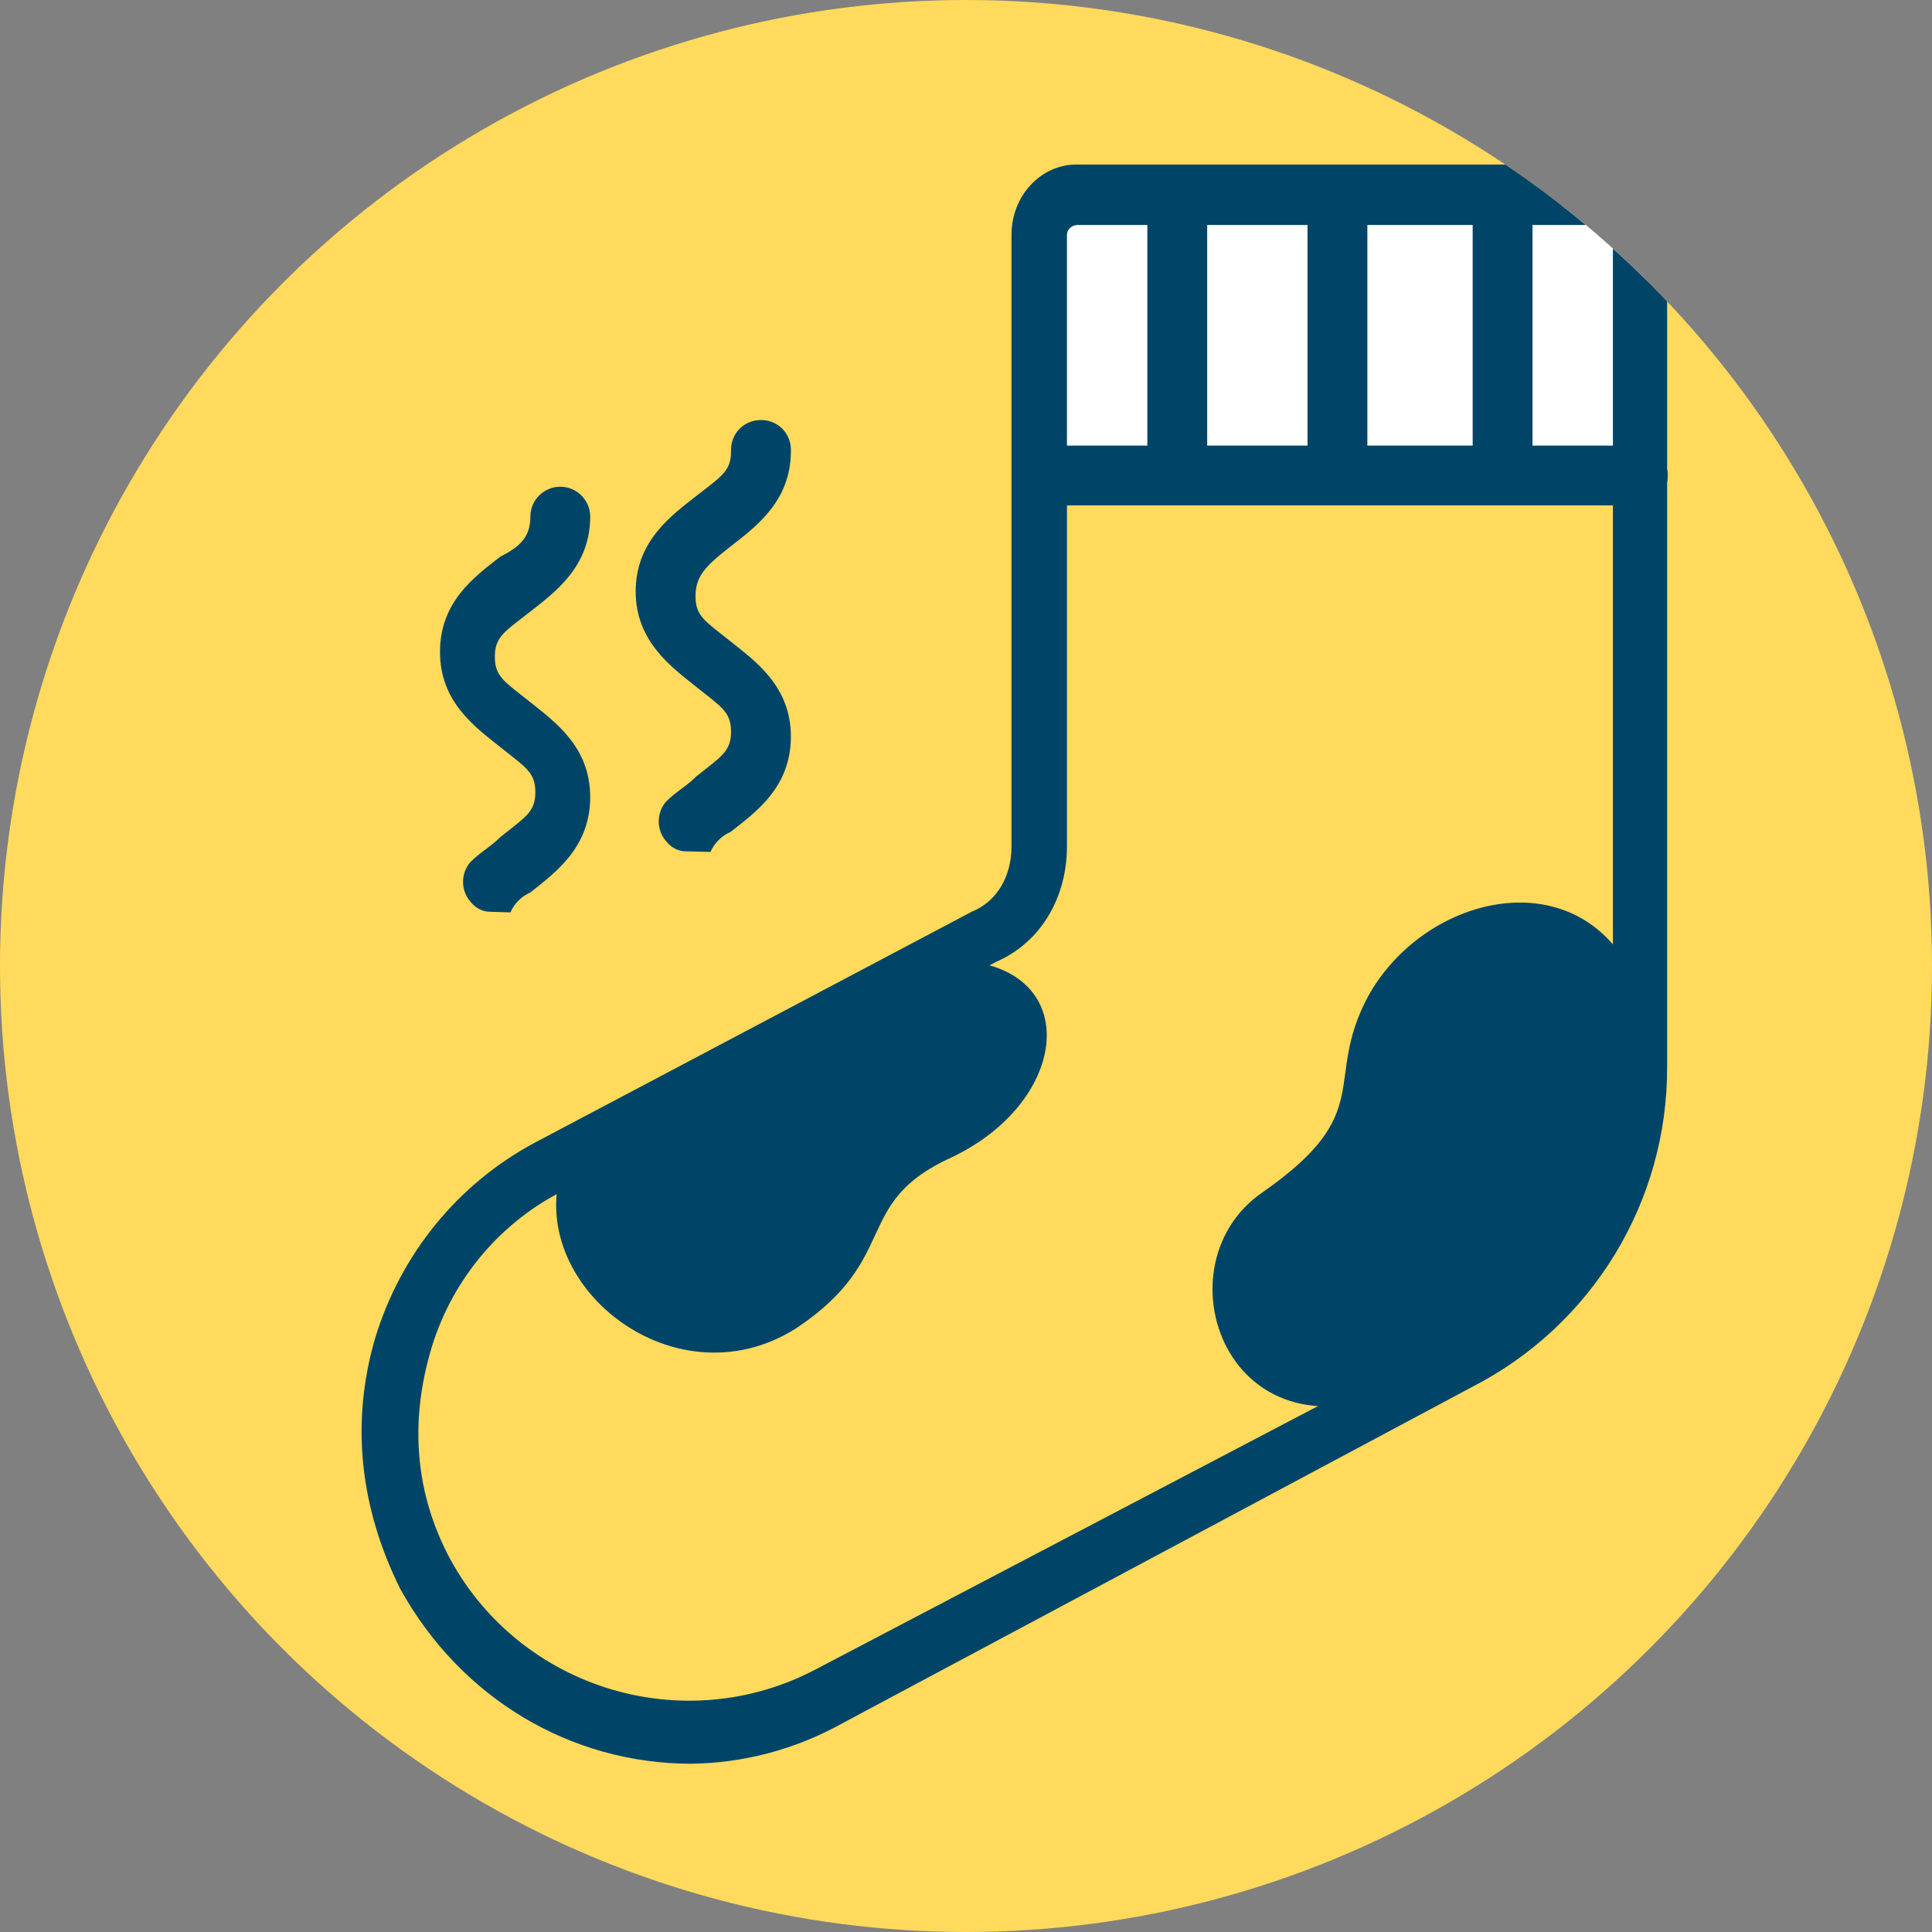
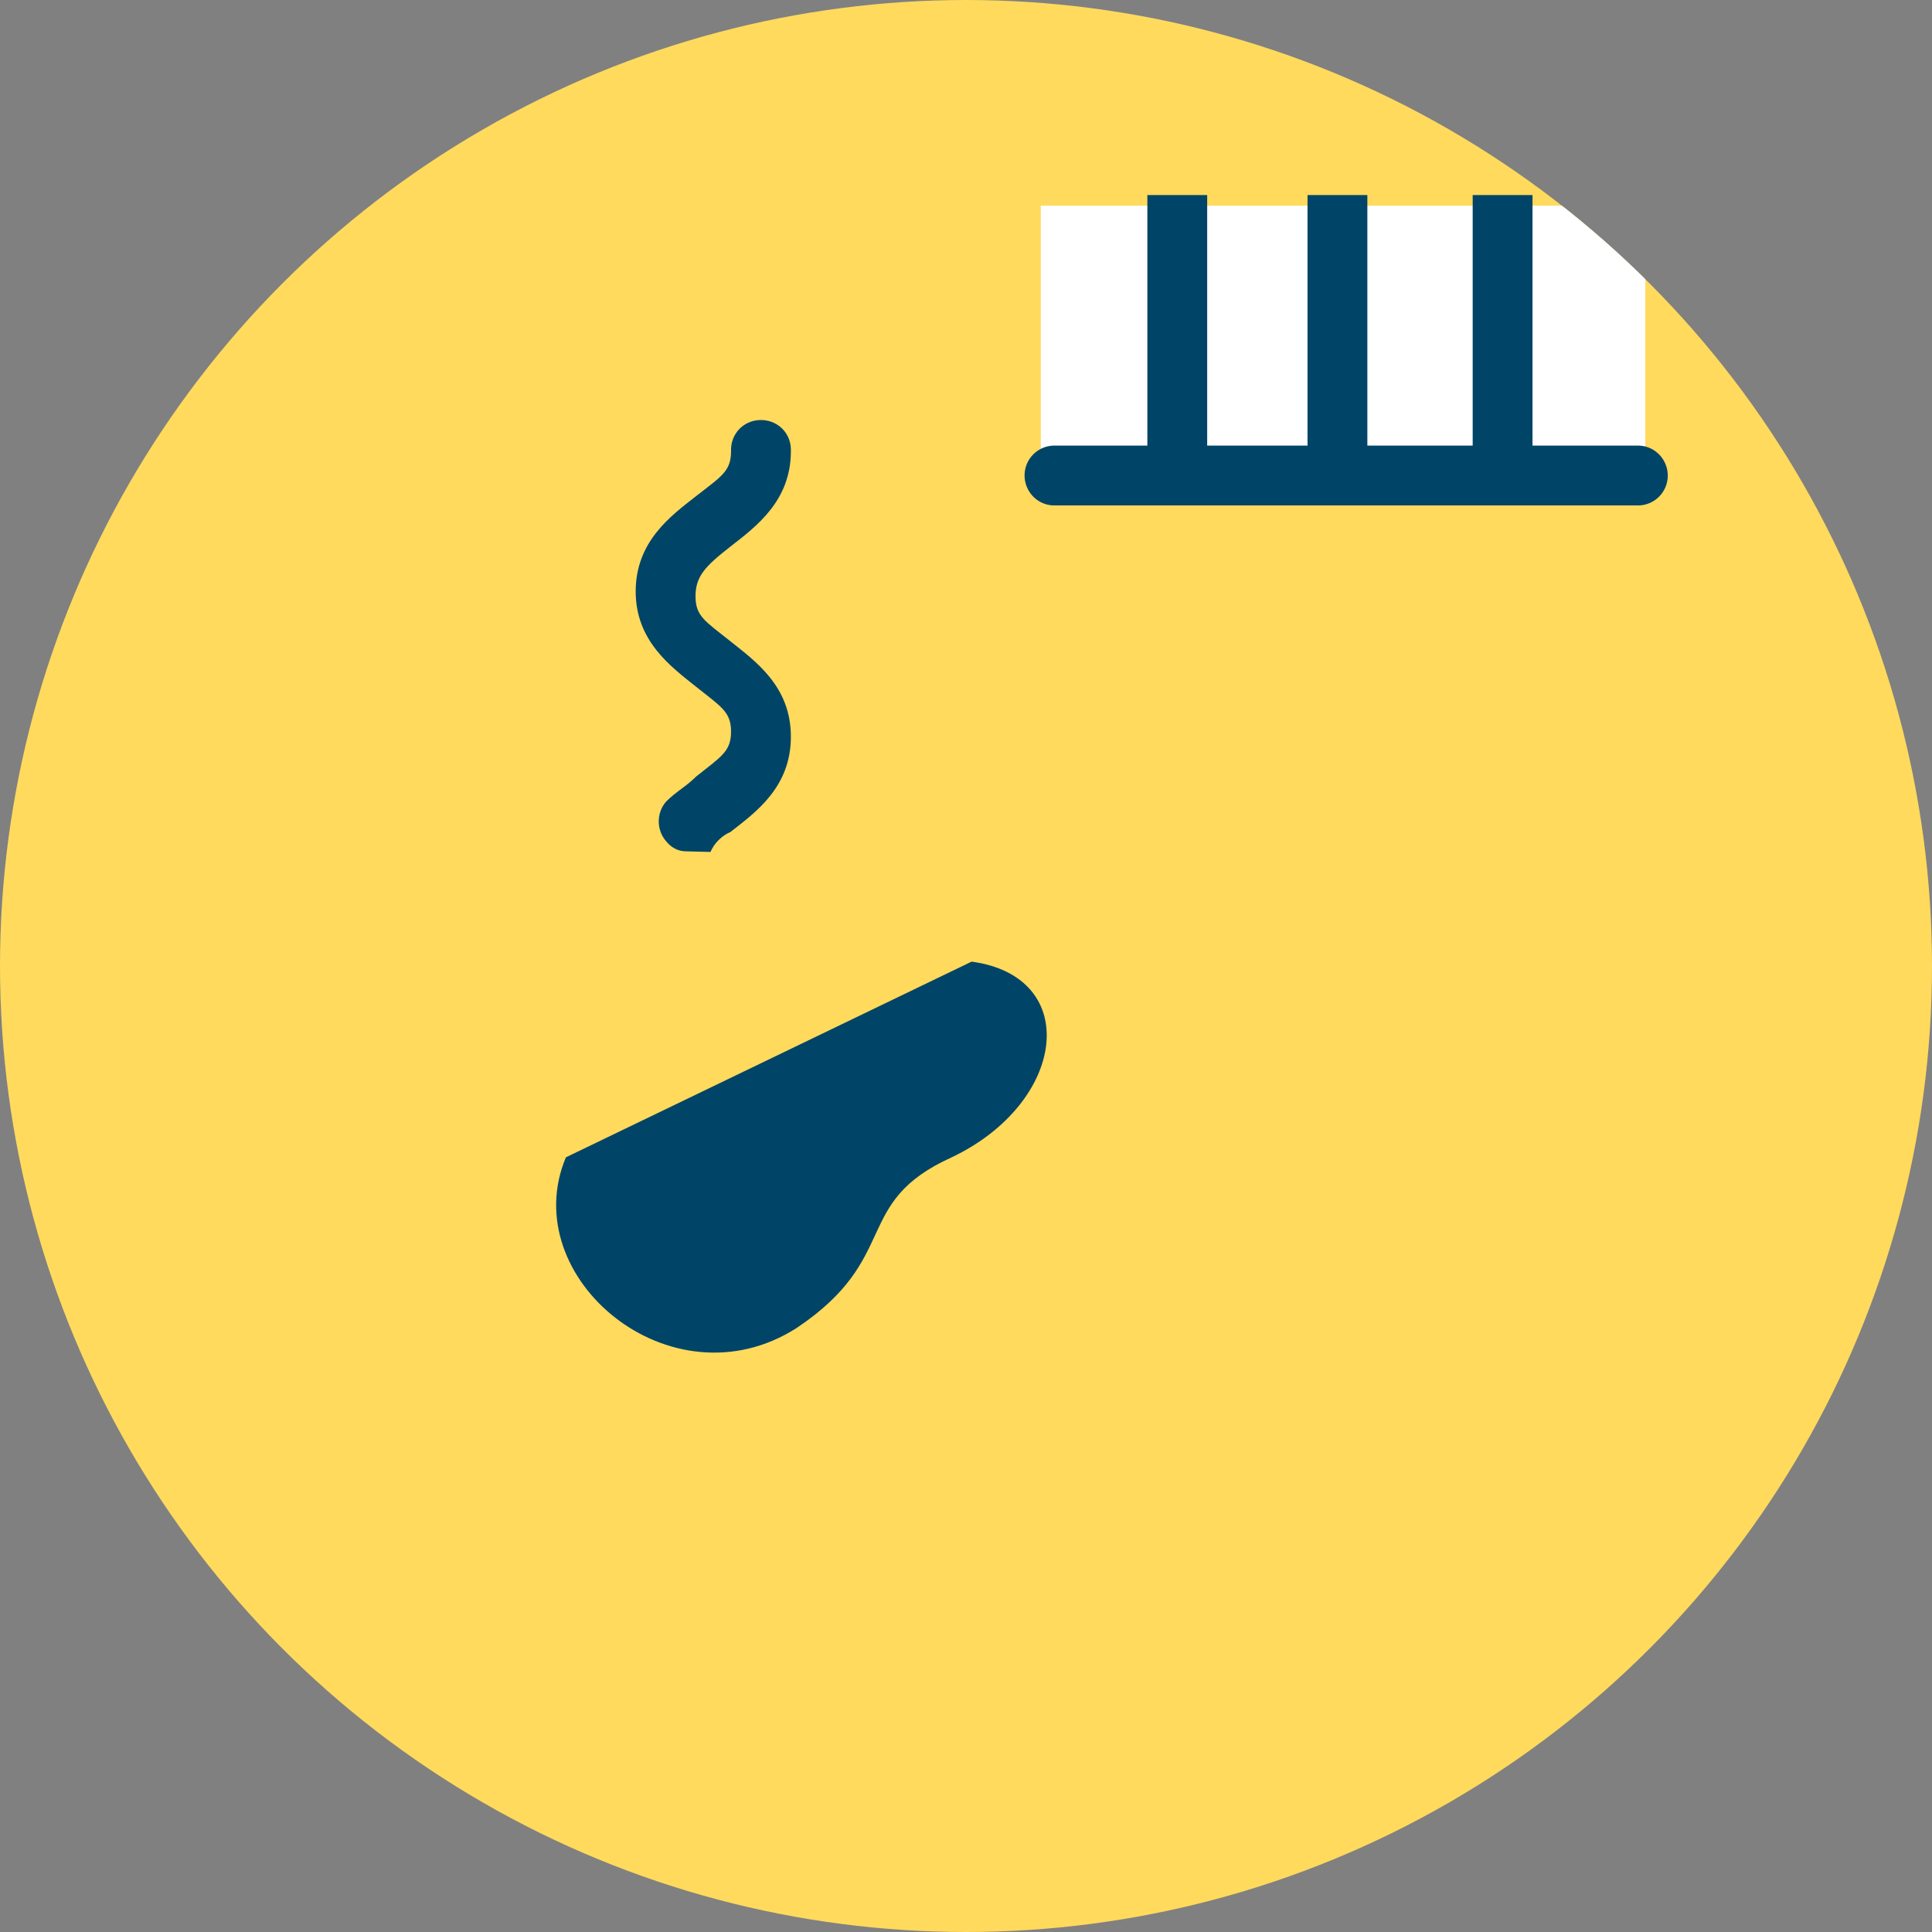
<svg xmlns="http://www.w3.org/2000/svg" xmlns:xlink="http://www.w3.org/1999/xlink" version="1.1" id="Layer_1" x="0px" y="0px" viewBox="0 0 310 310" style="enable-background:new 0 0 310 310;" xml:space="preserve">
  <rect x="0" y="0" width="310" height="310" fill="#808080" stroke="none" />
  <style type="text/css">
	.st0{fill:#FFDA5D;}
	.st1{clip-path:url(#SVGID_2_);}
	.st2{fill:#FFFFFF;}
	.st3{fill:#004567;}
</style>
  <title>What_It_Take_To_Protect_Icons</title>
  <g id="Group_1067">
    <g id="Group_863">
      <circle id="Ellipse_39" class="st0" cx="155" cy="155" r="155" />
      <g>
        <defs>
          <circle id="SVGID_1_" cx="155" cy="155" r="155" />
        </defs>
        <clipPath id="SVGID_2_">
          <use xlink:href="#SVGID_1_" style="overflow:visible;" />
        </clipPath>
        <g class="st1">
          <g id="Mask_Group_16">
            <rect id="Rectangle_1653" x="167" y="33" class="st2" width="97" height="44" />
            <g id="Group_855">
              <g id="Group_853">
                <g id="Group_851">
-                   <path id="Path_9653" class="st3" d="M110.9,283c-19.3,0-37-10.5-46.7-28.1c-6.4-12.9-8-26.5-4-40.2          c4.1-13.5,13.3-24.8,25.7-31.4l70-37c4-1.6,6.4-5.6,6.4-10.5V37.7c0-6.4,4.8-11.3,10.4-11.3h83.6          c6.1-0.1,11.1,4.7,11.2,10.7v134c0.1,21.7-12,41.6-31.4,51.5L135,276.6C127.6,280.7,119.3,282.9,110.9,283 M172.8,36.1          c-0.9,0.1-1.6,0.7-1.6,1.6v98.1c0,8-4,15.3-11.3,18.5l-70,37C79.7,196.6,72.1,206,69,217.1c-3.2,11.3-2.4,22.5,3.2,33          c11.4,21,37.7,28.9,58.8,17.7l101.3-53.1c16.1-8.9,26.5-24.9,26.5-43.4V37.7c-0.1-0.9-0.7-1.6-1.6-1.6H172.8z" />
                  <g id="Group_850">
                    <path id="Path_9654" class="st3" d="M263,81.1h-94c-2.7-0.1-4.7-2.4-4.6-5c0.1-2.5,2.1-4.5,4.6-4.6h94           c2.7,0.1,4.7,2.4,4.6,5C267.5,79,265.5,81,263,81.1" />
                    <rect id="Rectangle_1654" x="184.1" y="31.3" class="st3" width="9.6" height="45" />
                    <rect id="Rectangle_1655" x="209.8" y="31.3" class="st3" width="9.6" height="45" />
                    <rect id="Rectangle_1656" x="236.3" y="31.3" class="st3" width="9.6" height="45" />
                  </g>
                </g>
                <g id="Group_852">
-                   <path id="Path_9655" class="st3" d="M228.3,221.1c-30.6,16.9-43.4-17.7-25.7-29.8c18.5-12.9,9.6-17.7,16.9-31.4          c8.9-16.1,32.2-21.7,41.8-4.8c2.4,4,2.4,12.1,1.6,20.1C258,215.4,228.3,221.1,228.3,221.1" />
                  <path id="Path_9656" class="st3" d="M90.8,185.7c-8.1,19.3,16.9,40.2,37,27.4c16.9-11.3,8.8-20.1,24.9-27.4          c18.5-8.8,20.9-29,3.2-31.4L90.8,185.7z" />
                </g>
              </g>
              <g id="Group_854">
-                 <path id="Path_9657" class="st3" d="M78.7,146.3c-1.3,0-2.4-0.6-3.2-1.6c-1.6-1.8-1.6-4.6,0-6.4c1.6-1.6,3.2-2.4,4.8-4         c4-3.2,5.6-4,5.6-7.2s-1.6-4-5.6-7.2s-9.7-7.2-9.7-15.3s5.6-12.1,9.7-15.3c3.2-1.6,4.8-3.2,4.8-6.4c0-2.7,2.2-4.8,4.8-4.8         c2.7,0,4.8,2.2,4.8,4.8c0,0,0,0,0,0c0,8-5.6,12.1-9.7,15.3s-5.6,4-5.6,7.2s1.6,4,5.6,7.2s9.7,7.2,9.7,15.3         s-5.6,12.1-9.6,15.3c-1.4,0.6-2.6,1.8-3.2,3.2L78.7,146.3" />
                <path id="Path_9658" class="st3" d="M110.1,136.6c-1.3,0-2.4-0.6-3.2-1.6c-1.6-1.8-1.6-4.6,0-6.4c1.6-1.6,3.2-2.4,4.8-4         c4-3.2,5.6-4,5.6-7.2s-1.6-4-5.6-7.2s-9.7-7.3-9.7-15.3s5.6-12.1,9.7-15.3s5.6-4,5.6-7.2c-0.1-2.7,1.9-4.9,4.6-5         c2.7-0.1,4.9,1.9,5,4.6c0,0.1,0,0.3,0,0.4c0,8-5.6,12.1-9.7,15.3s-5.6,4.8-5.6,8s1.6,4,5.6,7.2s9.7,7.2,9.7,15.3         s-5.6,12.1-9.7,15.3c-1.4,0.6-2.6,1.8-3.2,3.2L110.1,136.6" />
              </g>
            </g>
          </g>
        </g>
      </g>
    </g>
  </g>
</svg>